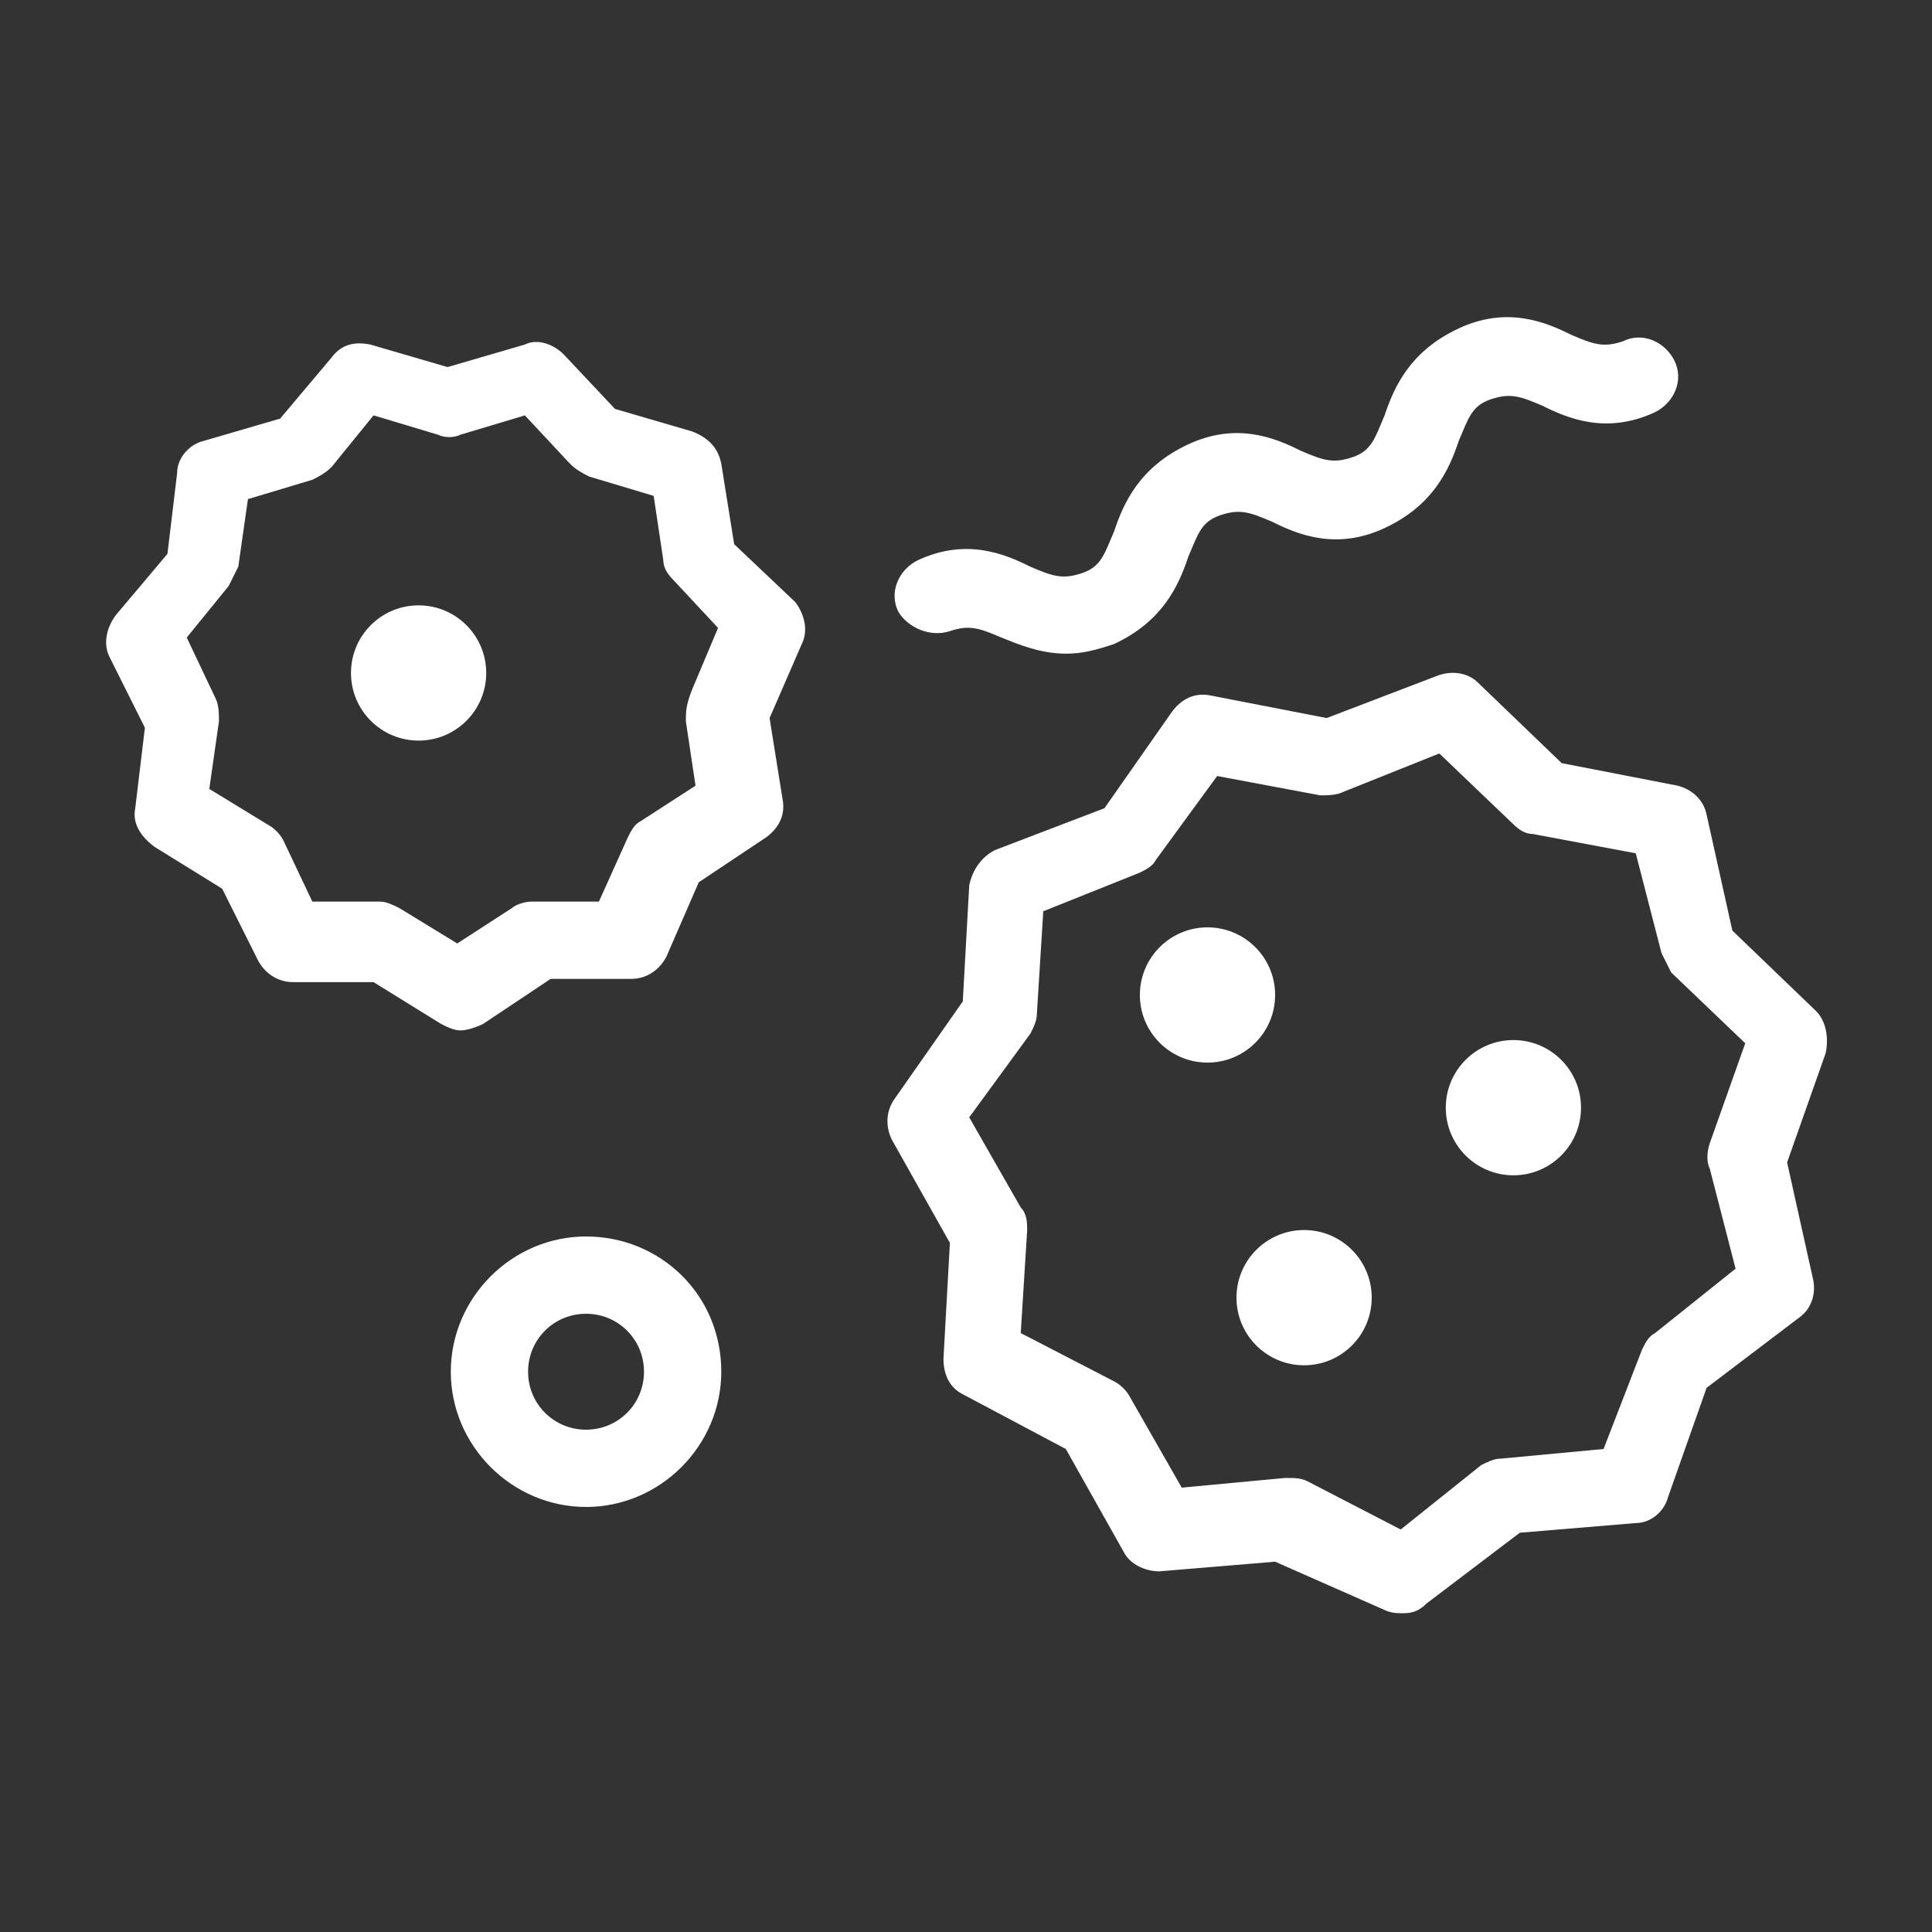
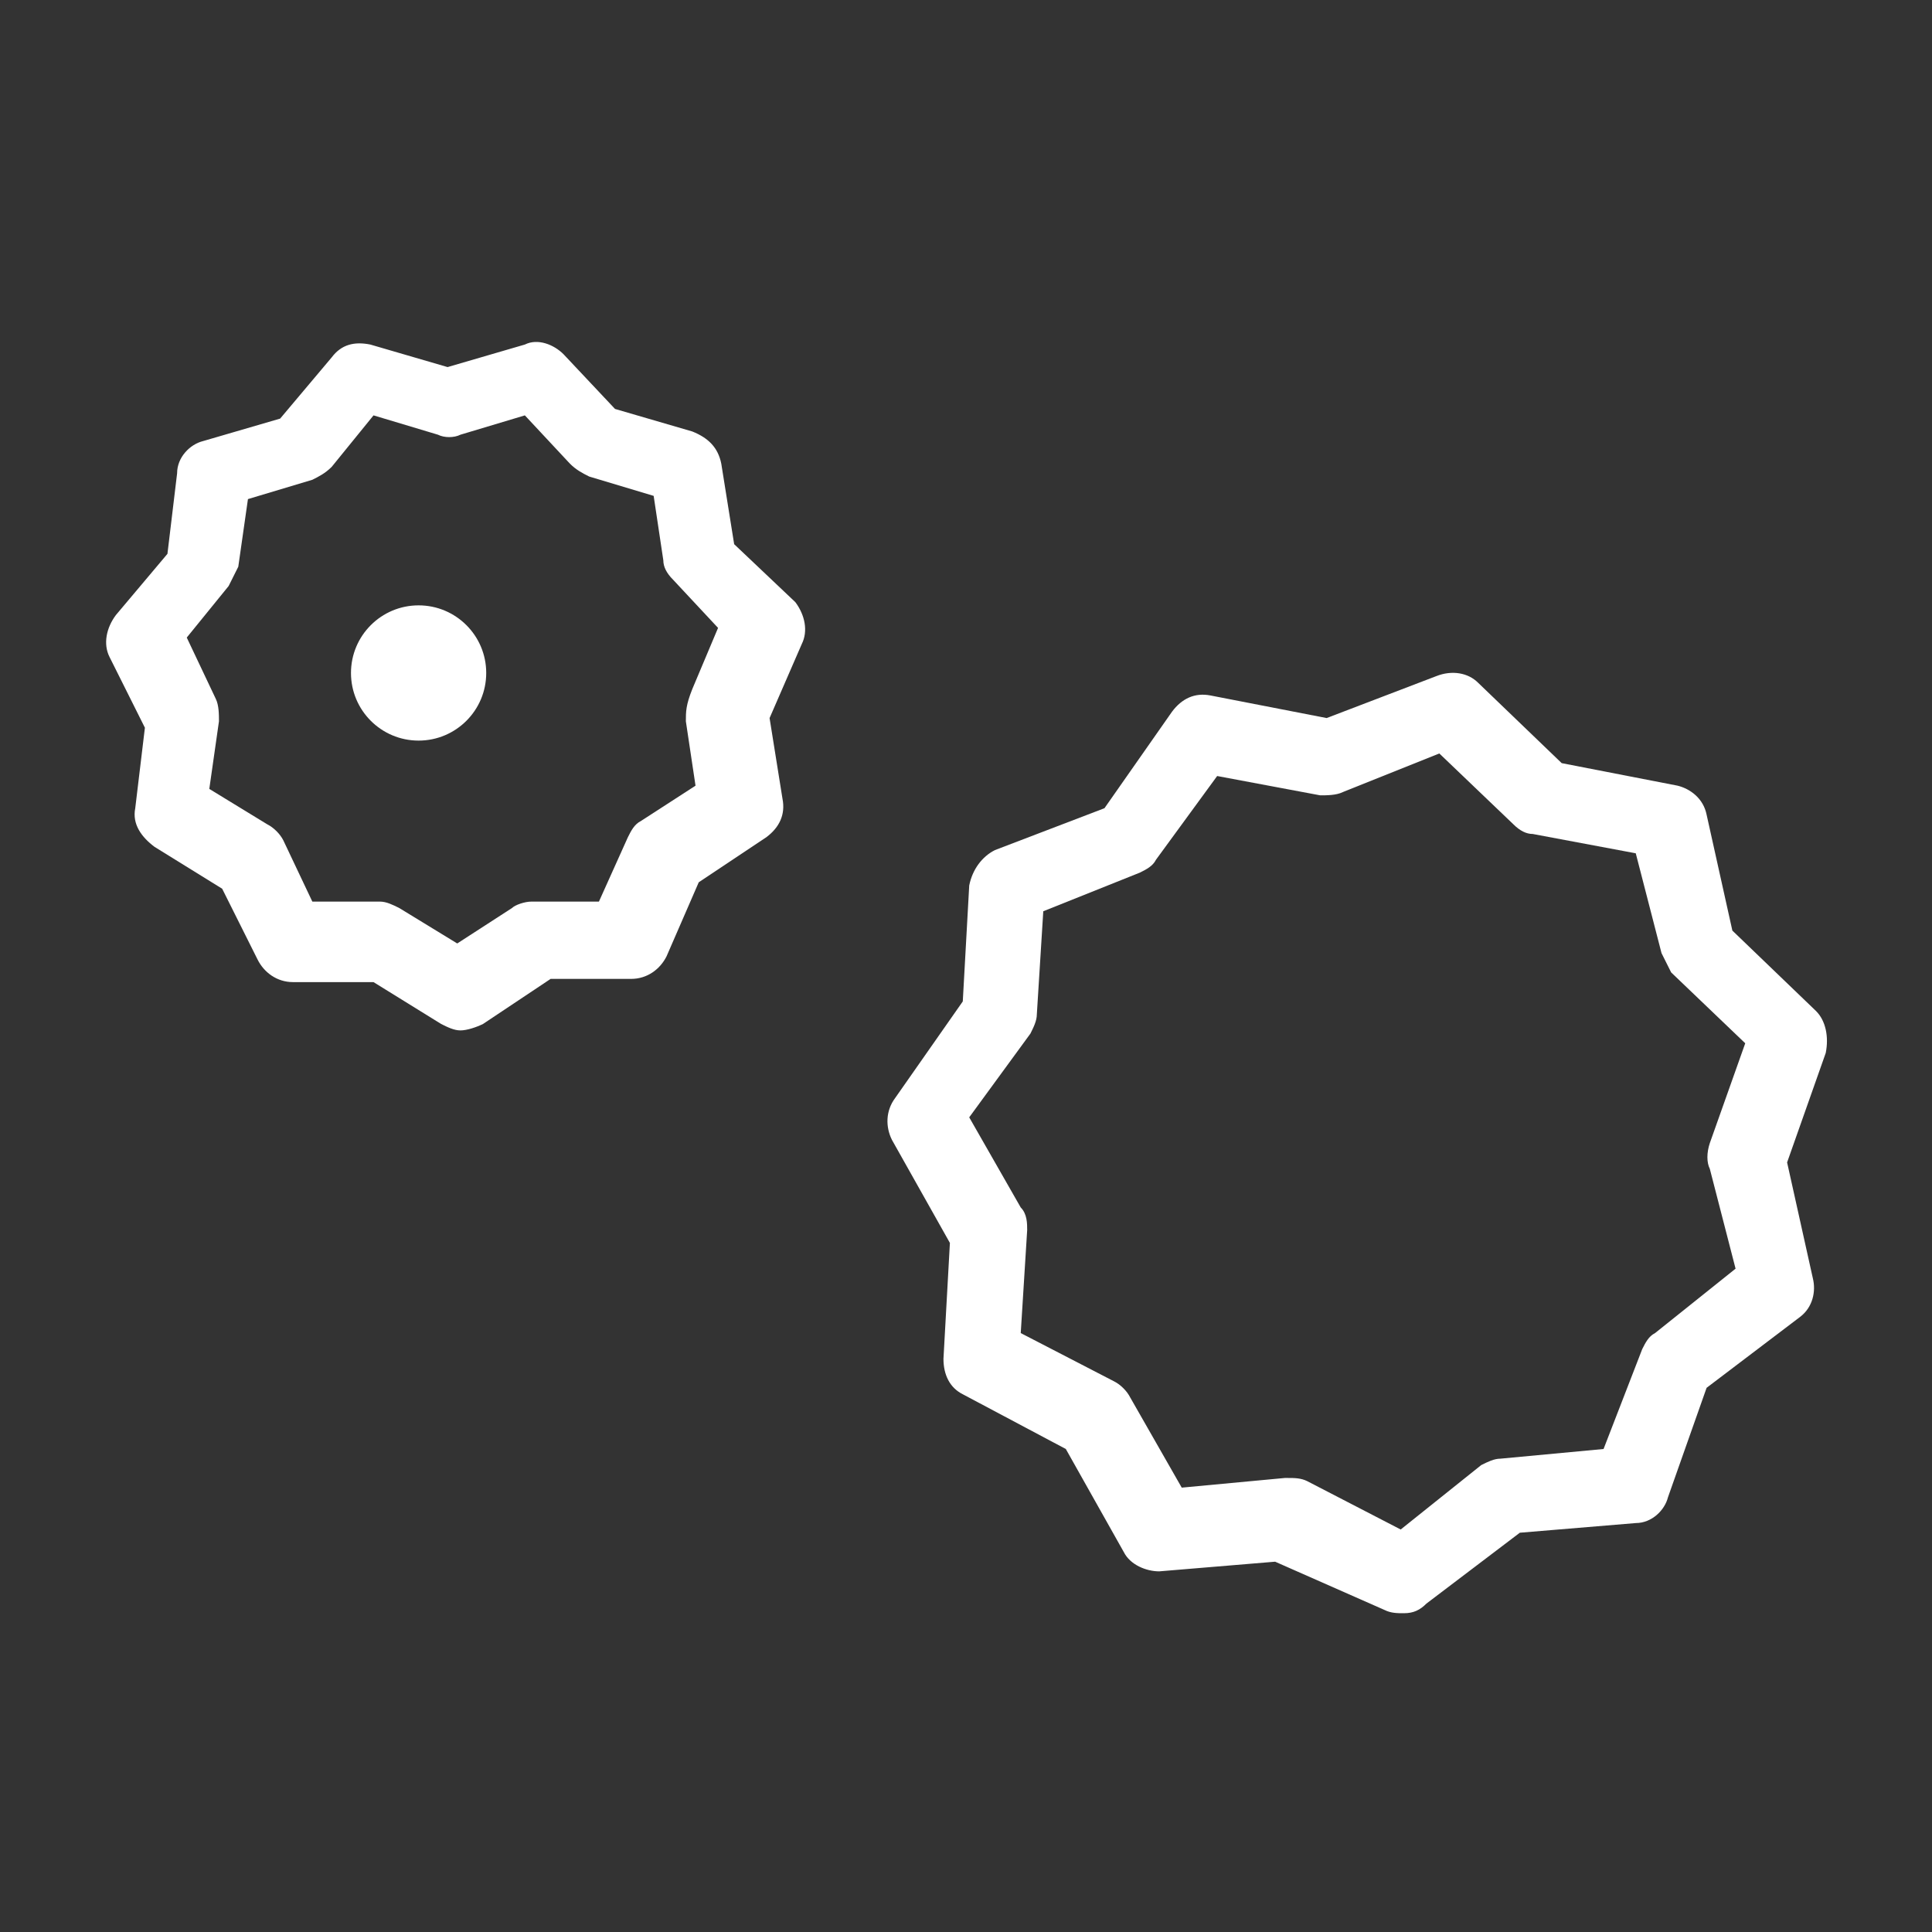
<svg xmlns="http://www.w3.org/2000/svg" version="1.1" id="Livello_1" x="0px" y="0px" viewBox="0 0 60 60" style="enable-background:new 0 0 60 60;" xml:space="preserve">
  <rect x="0" y="0" width="60" height="60" fill="#333333" stroke="none" />
  <style type="text/css">
	.st0{fill:#FFFFFF;}
</style>
  <g>
    <path class="st0" d="M22.8,16.9l-0.4-2.5c-0.1-0.5-0.4-0.8-0.9-1l-2.4-0.7L17.5,11c-0.3-0.3-0.8-0.5-1.2-0.3l-2.4,0.7l-2.4-0.7   c-0.5-0.1-0.9,0-1.2,0.4L8.7,13l-2.4,0.7c-0.4,0.1-0.8,0.5-0.8,1l-0.3,2.5l-1.6,1.9c-0.3,0.4-0.4,0.9-0.2,1.3l1.1,2.2l-0.3,2.5   c-0.1,0.5,0.2,0.9,0.6,1.2l2.1,1.3l1.1,2.2c0.2,0.4,0.6,0.7,1.1,0.7c0,0,0,0,0,0l2.5,0l2.1,1.3c0.2,0.1,0.4,0.2,0.6,0.2   c0.2,0,0.5-0.1,0.7-0.2l2.1-1.4l2.5,0c0.5,0,0.9-0.3,1.1-0.7l1-2.3l2.1-1.4c0.4-0.3,0.6-0.7,0.5-1.2l-0.4-2.5l1-2.3   c0.2-0.4,0.1-0.9-0.2-1.3L22.8,16.9z M21.3,22.4l0.3,2l-1.7,1.1c-0.2,0.1-0.3,0.3-0.4,0.5L18.6,28l-2.1,0c-0.2,0-0.5,0.1-0.6,0.2   l-1.7,1.1l-1.8-1.1c-0.2-0.1-0.4-0.2-0.6-0.2c0,0,0,0,0,0l-2.1,0l-0.9-1.9c-0.1-0.2-0.3-0.4-0.5-0.5l-1.8-1.1l0.3-2.1   c0-0.2,0-0.5-0.1-0.7l-0.9-1.9l1.3-1.6c0.1-0.2,0.2-0.4,0.3-0.6l0.3-2.1l2-0.6c0.2-0.1,0.4-0.2,0.6-0.4l1.3-1.6l2,0.6   c0.2,0.1,0.5,0.1,0.7,0l2-0.6l1.4,1.5c0.2,0.2,0.4,0.3,0.6,0.4l2,0.6l0.3,2c0,0.2,0.1,0.4,0.3,0.6l1.4,1.5l-0.8,1.9   C21.3,21.9,21.3,22.1,21.3,22.4z" />
    <path class="st0" d="M56.4,31.4l-2.6-2.5l-0.8-3.6c-0.1-0.5-0.5-0.8-0.9-0.9l-3.6-0.7l-2.6-2.5c-0.3-0.3-0.8-0.4-1.3-0.2l-3.4,1.3   l-3.6-0.7c-0.5-0.1-0.9,0.1-1.2,0.5l-2.1,3l-3.4,1.3c-0.4,0.2-0.7,0.6-0.8,1.1l-0.2,3.6l-2.1,3c-0.3,0.4-0.3,0.9-0.1,1.3l1.8,3.2   l-0.2,3.6c0,0.5,0.2,0.9,0.6,1.1l3.2,1.7l1.8,3.2c0.2,0.4,0.7,0.6,1.1,0.6l3.6-0.3L43,50c0.2,0.1,0.4,0.1,0.6,0.1   c0.3,0,0.5-0.1,0.7-0.3l2.9-2.2l3.6-0.3c0.5,0,0.9-0.4,1-0.8l1.2-3.4l2.9-2.2c0.4-0.3,0.5-0.8,0.4-1.2l-0.8-3.6l1.2-3.4   C56.8,32.2,56.7,31.7,56.4,31.4z M53.1,36.3l0.8,3.1l-2.5,2c-0.2,0.1-0.3,0.3-0.4,0.5L49.8,45l-3.2,0.3c-0.2,0-0.4,0.1-0.6,0.2   l-2.5,2l-2.9-1.5c-0.2-0.1-0.4-0.1-0.6-0.1c0,0-0.1,0-0.1,0l-3.2,0.3l-1.6-2.8c-0.1-0.2-0.3-0.4-0.5-0.5l-2.9-1.5l0.2-3.2   c0-0.2,0-0.5-0.2-0.7l-1.6-2.8l1.9-2.6c0.1-0.2,0.2-0.4,0.2-0.6l0.2-3.2l3-1.2c0.2-0.1,0.4-0.2,0.5-0.4l1.9-2.6l3.2,0.6   c0.2,0,0.5,0,0.7-0.1l3-1.2l2.3,2.2c0.2,0.2,0.4,0.3,0.6,0.3l3.2,0.6l0.8,3.1c0.1,0.2,0.2,0.4,0.3,0.6l2.3,2.2l-1.1,3.1   C53,35.8,53,36.1,53.1,36.3z" />
-     <circle class="st0" cx="37.5" cy="30.9" r="2.1" />
-     <circle class="st0" cx="40.5" cy="40.3" r="2.1" />
-     <path class="st0" d="M18.2,38.4c-2.3,0-4.2,1.9-4.2,4.2c0,2.3,1.9,4.2,4.2,4.2c2.3,0,4.2-1.9,4.2-4.2   C22.4,40.2,20.5,38.4,18.2,38.4z M18.2,44.4c-1,0-1.8-0.8-1.8-1.8c0-1,0.8-1.8,1.8-1.8c1,0,1.8,0.8,1.8,1.8   C20,43.6,19.2,44.4,18.2,44.4z" />
-     <circle class="st0" cx="47" cy="34.4" r="2.1" />
    <circle class="st0" cx="13" cy="20.9" r="2.1" />
-     <path class="st0" d="M29.5,19.6c0.6-0.2,0.9-0.1,1.6,0.2c0.5,0.2,1.2,0.5,2,0.5c0.5,0,0.9-0.1,1.5-0.3c1.5-0.7,2-1.8,2.3-2.7   c0.3-0.7,0.4-1.1,1-1.3c0.6-0.2,0.9-0.1,1.6,0.2c0.8,0.4,2,0.9,3.5,0.2c1.5-0.7,2-1.8,2.3-2.7c0.3-0.7,0.4-1.1,1-1.3   c0.6-0.2,0.9-0.1,1.6,0.2c0.8,0.4,2,0.9,3.5,0.2c0.6-0.3,0.9-1,0.6-1.6c-0.3-0.6-1-0.9-1.6-0.6c-0.6,0.2-0.9,0.1-1.6-0.2   c-0.8-0.4-2-0.9-3.5-0.2c-1.5,0.7-2,1.8-2.3,2.7c-0.3,0.7-0.4,1.1-1,1.3c-0.6,0.2-0.9,0.1-1.6-0.2c-0.8-0.4-2-0.9-3.5-0.2   c-1.5,0.7-2,1.8-2.3,2.7c-0.3,0.7-0.4,1.1-1,1.3c-0.6,0.2-0.9,0.1-1.6-0.2c-0.8-0.4-2-0.9-3.5-0.2c-0.6,0.3-0.9,1-0.6,1.6   C28.2,19.5,28.9,19.8,29.5,19.6z" />
  </g>
</svg>